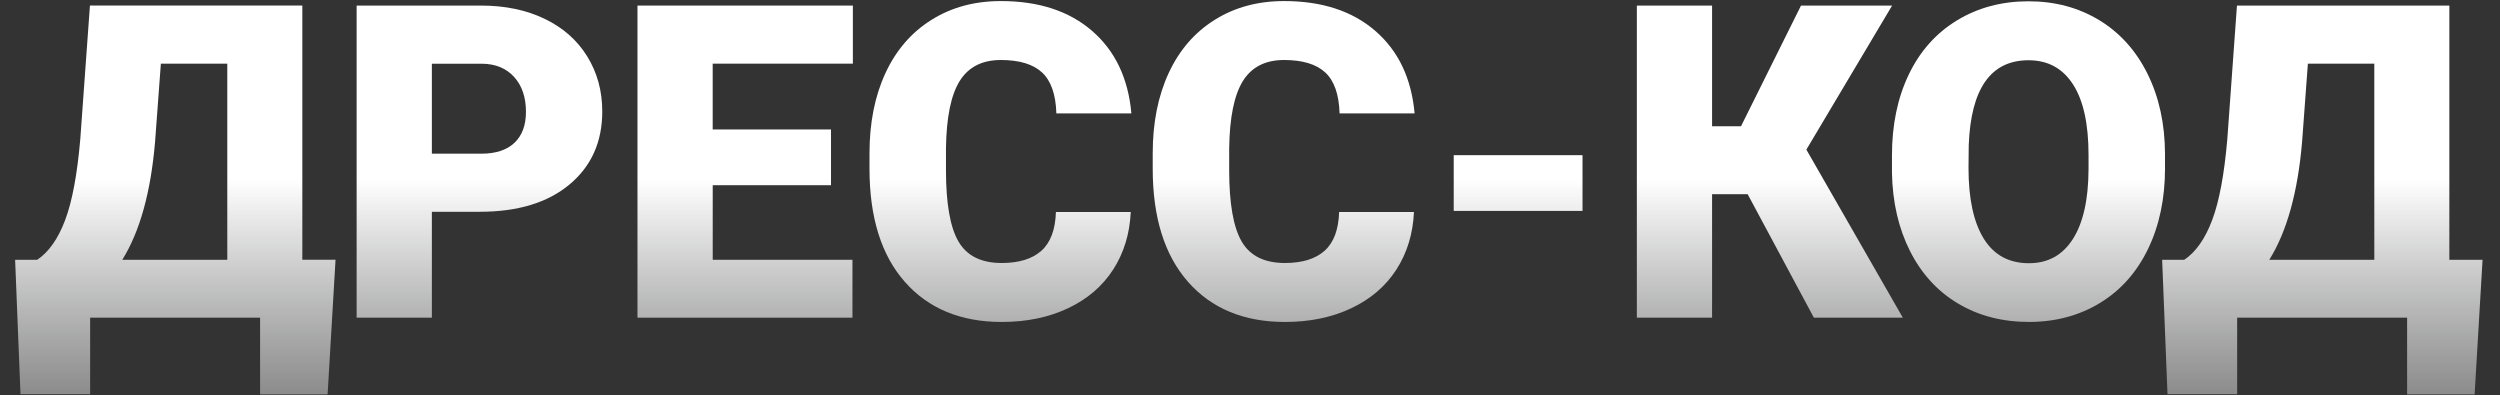
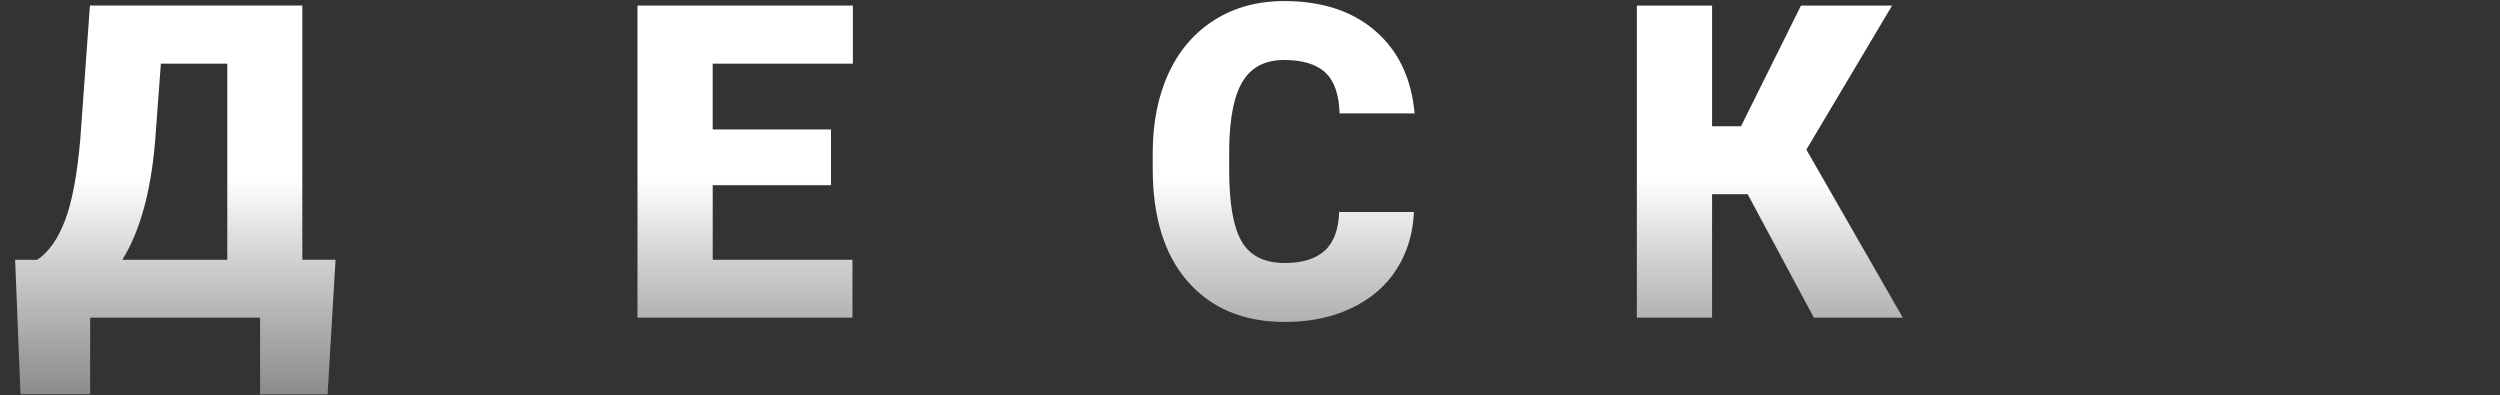
<svg xmlns="http://www.w3.org/2000/svg" width="1000" height="158" viewBox="0 0 1000 158" fill="none">
  <rect x="0" y="0" width="1000" height="158" fill="#333333" stroke="none" />
  <g clip-path="url(#clip0_0_94)">
    <path d="M131.039 157.759H104.037V127.069H36.054V157.682H8.195L6.05 103.914H14.882C19.512 100.823 23.241 95.521 26.068 88.008C28.894 80.496 30.907 69.705 32.117 55.636L35.977 2.22H120.931V103.903H134.217L131.039 157.759ZM48.912 103.914H90.916V25.463H64.343L62.033 56.67C60.317 76.91 55.94 92.65 48.912 103.914Z" fill="url(#paint0_linear_0_94)" />
-     <path d="M172.746 84.709V127.058H142.653V2.231H192.466C202.013 2.231 210.46 3.991 217.796 7.5C225.143 11.02 230.83 16.014 234.855 22.504C238.881 28.994 240.904 36.353 240.904 44.581C240.904 56.758 236.549 66.482 227.827 73.775C219.116 81.057 207.149 84.709 191.949 84.709H172.746ZM172.746 61.477H192.466C198.296 61.477 202.739 60.025 205.797 57.11C208.854 54.195 210.383 50.081 210.383 44.768C210.383 38.938 208.81 34.274 205.665 30.798C202.519 27.311 198.23 25.54 192.807 25.485H172.746V61.477Z" fill="url(#paint1_linear_0_94)" />
    <path d="M332.413 74.083H285.086V103.914H340.981V127.069H254.994V2.231H341.146V25.463H285.075V51.786H332.402V74.083H332.413Z" fill="url(#paint2_linear_0_94)" />
-     <path d="M452.298 84.796C451.902 93.487 449.56 101.164 445.27 107.819C440.981 114.485 434.965 119.633 427.222 123.296C419.478 126.959 410.636 128.785 400.693 128.785C384.294 128.785 371.37 123.439 361.944 112.758C352.519 102.066 347.8 86.975 347.8 67.494V61.323C347.8 49.091 349.934 38.388 354.19 29.214C358.447 20.04 364.573 12.956 372.58 7.951C380.576 2.924 389.837 0.427 400.352 0.427C415.497 0.427 427.672 4.409 436.867 12.384C446.073 20.359 451.298 31.348 452.551 45.351H422.547C422.316 37.75 420.402 32.294 416.806 28.972C413.209 25.661 407.721 24 400.341 24C392.851 24 387.362 26.805 383.876 32.404C380.389 38.003 378.563 46.946 378.387 59.244V68.077C378.387 81.398 380.059 90.912 383.403 96.632C386.746 102.352 392.499 105.201 400.682 105.201C407.6 105.201 412.879 103.573 416.542 100.317C420.193 97.061 422.14 91.891 422.371 84.796H452.298Z" fill="url(#paint3_linear_0_94)" />
    <path d="M565.585 84.796C565.189 93.487 562.846 101.164 558.556 107.819C554.267 114.485 548.251 119.633 540.508 123.296C532.765 126.959 523.922 128.785 513.979 128.785C497.58 128.785 484.656 123.439 475.231 112.758C465.805 102.066 461.086 86.975 461.086 67.494V61.323C461.086 49.091 463.22 38.388 467.477 29.214C471.733 20.04 477.859 12.956 485.866 7.951C493.862 2.924 503.123 0.427 513.638 0.427C528.783 0.427 540.959 4.409 550.153 12.384C559.359 20.359 564.584 31.348 565.838 45.351H535.833C535.602 37.75 533.688 32.294 530.092 28.972C526.495 25.661 521.007 24 513.627 24C506.137 24 500.649 26.805 497.162 32.404C493.675 38.003 491.85 46.946 491.674 59.244V68.077C491.674 81.398 493.345 90.912 496.689 96.632C500.033 102.352 505.785 105.201 513.968 105.201C520.886 105.201 526.165 103.573 529.828 100.317C533.48 97.061 535.426 91.891 535.657 84.796H565.585Z" fill="url(#paint4_linear_0_94)" />
-     <path d="M633.006 84.368H581.489V62.071H633.006V84.368Z" fill="url(#paint5_linear_0_94)" />
+     <path d="M633.006 84.368V62.071H633.006V84.368Z" fill="url(#paint5_linear_0_94)" />
    <path d="M699.064 77.68H684.832V127.069H654.74V2.231H684.832V50.499H696.403L720.402 2.231H756.84L722.546 59.849L761.13 127.069H725.549L699.064 77.68Z" fill="url(#paint6_linear_0_94)" />
-     <path d="M866.013 67.219C866.013 79.396 863.758 90.165 859.238 99.536C854.717 108.908 848.305 116.124 839.99 121.184C831.675 126.244 822.205 128.774 811.57 128.774C800.934 128.774 791.508 126.332 783.281 121.448C775.054 116.564 768.631 109.568 764.033 100.482C759.436 91.397 757.016 80.958 756.785 69.188V62.159C756.785 49.927 759.029 39.136 763.516 29.797C768.004 20.447 774.438 13.231 782.808 8.149C791.178 3.056 800.714 0.515 811.394 0.515C821.963 0.515 831.4 3.034 839.682 8.061C847.964 13.088 854.409 20.249 859.018 29.544C863.615 38.828 865.947 49.476 866.002 61.477V67.219H866.013ZM835.415 61.994C835.415 49.586 833.347 40.17 829.2 33.746C825.054 27.311 819.126 24.099 811.416 24.099C796.325 24.099 788.351 35.418 787.493 58.056L787.405 67.23C787.405 79.462 789.429 88.867 793.488 95.433C797.546 102.011 803.574 105.289 811.581 105.289C819.181 105.289 825.043 102.055 829.156 95.598C833.27 89.141 835.36 79.847 835.415 67.736V61.994Z" fill="url(#paint7_linear_0_94)" />
-     <path d="M989.847 157.759H962.845V127.069H894.862V157.682H867.003L864.858 103.925H873.69C878.32 100.834 882.049 95.532 884.876 88.019C887.702 80.507 889.715 69.716 890.925 55.647L894.785 2.231H979.739V103.914H993.025L989.847 157.759ZM907.72 103.914H949.724V25.463H923.151L920.841 56.67C919.125 76.91 914.748 92.65 907.72 103.914Z" fill="url(#paint8_linear_0_94)" />
  </g>
  <defs>
    <linearGradient id="paint0_linear_0_94" x1="70.129" y1="71.655" x2="70.129" y2="236.529" gradientUnits="userSpaceOnUse">
      <stop stop-color="white" />
      <stop offset="1" stop-color="#DBDCDE" stop-opacity="0" />
    </linearGradient>
    <linearGradient id="paint1_linear_0_94" x1="191.776" y1="71.655" x2="191.776" y2="236.529" gradientUnits="userSpaceOnUse">
      <stop stop-color="white" />
      <stop offset="1" stop-color="#DBDCDE" stop-opacity="0" />
    </linearGradient>
    <linearGradient id="paint2_linear_0_94" x1="298.078" y1="71.655" x2="298.078" y2="236.529" gradientUnits="userSpaceOnUse">
      <stop stop-color="white" />
      <stop offset="1" stop-color="#DBDCDE" stop-opacity="0" />
    </linearGradient>
    <linearGradient id="paint3_linear_0_94" x1="400.178" y1="71.655" x2="400.178" y2="236.529" gradientUnits="userSpaceOnUse">
      <stop stop-color="white" />
      <stop offset="1" stop-color="#DBDCDE" stop-opacity="0" />
    </linearGradient>
    <linearGradient id="paint4_linear_0_94" x1="513.465" y1="71.655" x2="513.465" y2="236.529" gradientUnits="userSpaceOnUse">
      <stop stop-color="white" />
      <stop offset="1" stop-color="#DBDCDE" stop-opacity="0" />
    </linearGradient>
    <linearGradient id="paint5_linear_0_94" x1="607.25" y1="71.655" x2="607.25" y2="236.529" gradientUnits="userSpaceOnUse">
      <stop stop-color="white" />
      <stop offset="1" stop-color="#DBDCDE" stop-opacity="0" />
    </linearGradient>
    <linearGradient id="paint6_linear_0_94" x1="707.936" y1="71.655" x2="707.936" y2="236.529" gradientUnits="userSpaceOnUse">
      <stop stop-color="white" />
      <stop offset="1" stop-color="#DBDCDE" stop-opacity="0" />
    </linearGradient>
    <linearGradient id="paint7_linear_0_94" x1="811.409" y1="71.655" x2="811.409" y2="236.529" gradientUnits="userSpaceOnUse">
      <stop stop-color="white" />
      <stop offset="1" stop-color="#DBDCDE" stop-opacity="0" />
    </linearGradient>
    <linearGradient id="paint8_linear_0_94" x1="928.941" y1="71.655" x2="928.941" y2="236.529" gradientUnits="userSpaceOnUse">
      <stop stop-color="white" />
      <stop offset="1" stop-color="#DBDCDE" stop-opacity="0" />
    </linearGradient>
    <clipPath id="clip0_0_94">
      <rect width="998.678" height="157.332" fill="white" transform="translate(0.683 0.427)" />
    </clipPath>
  </defs>
</svg>